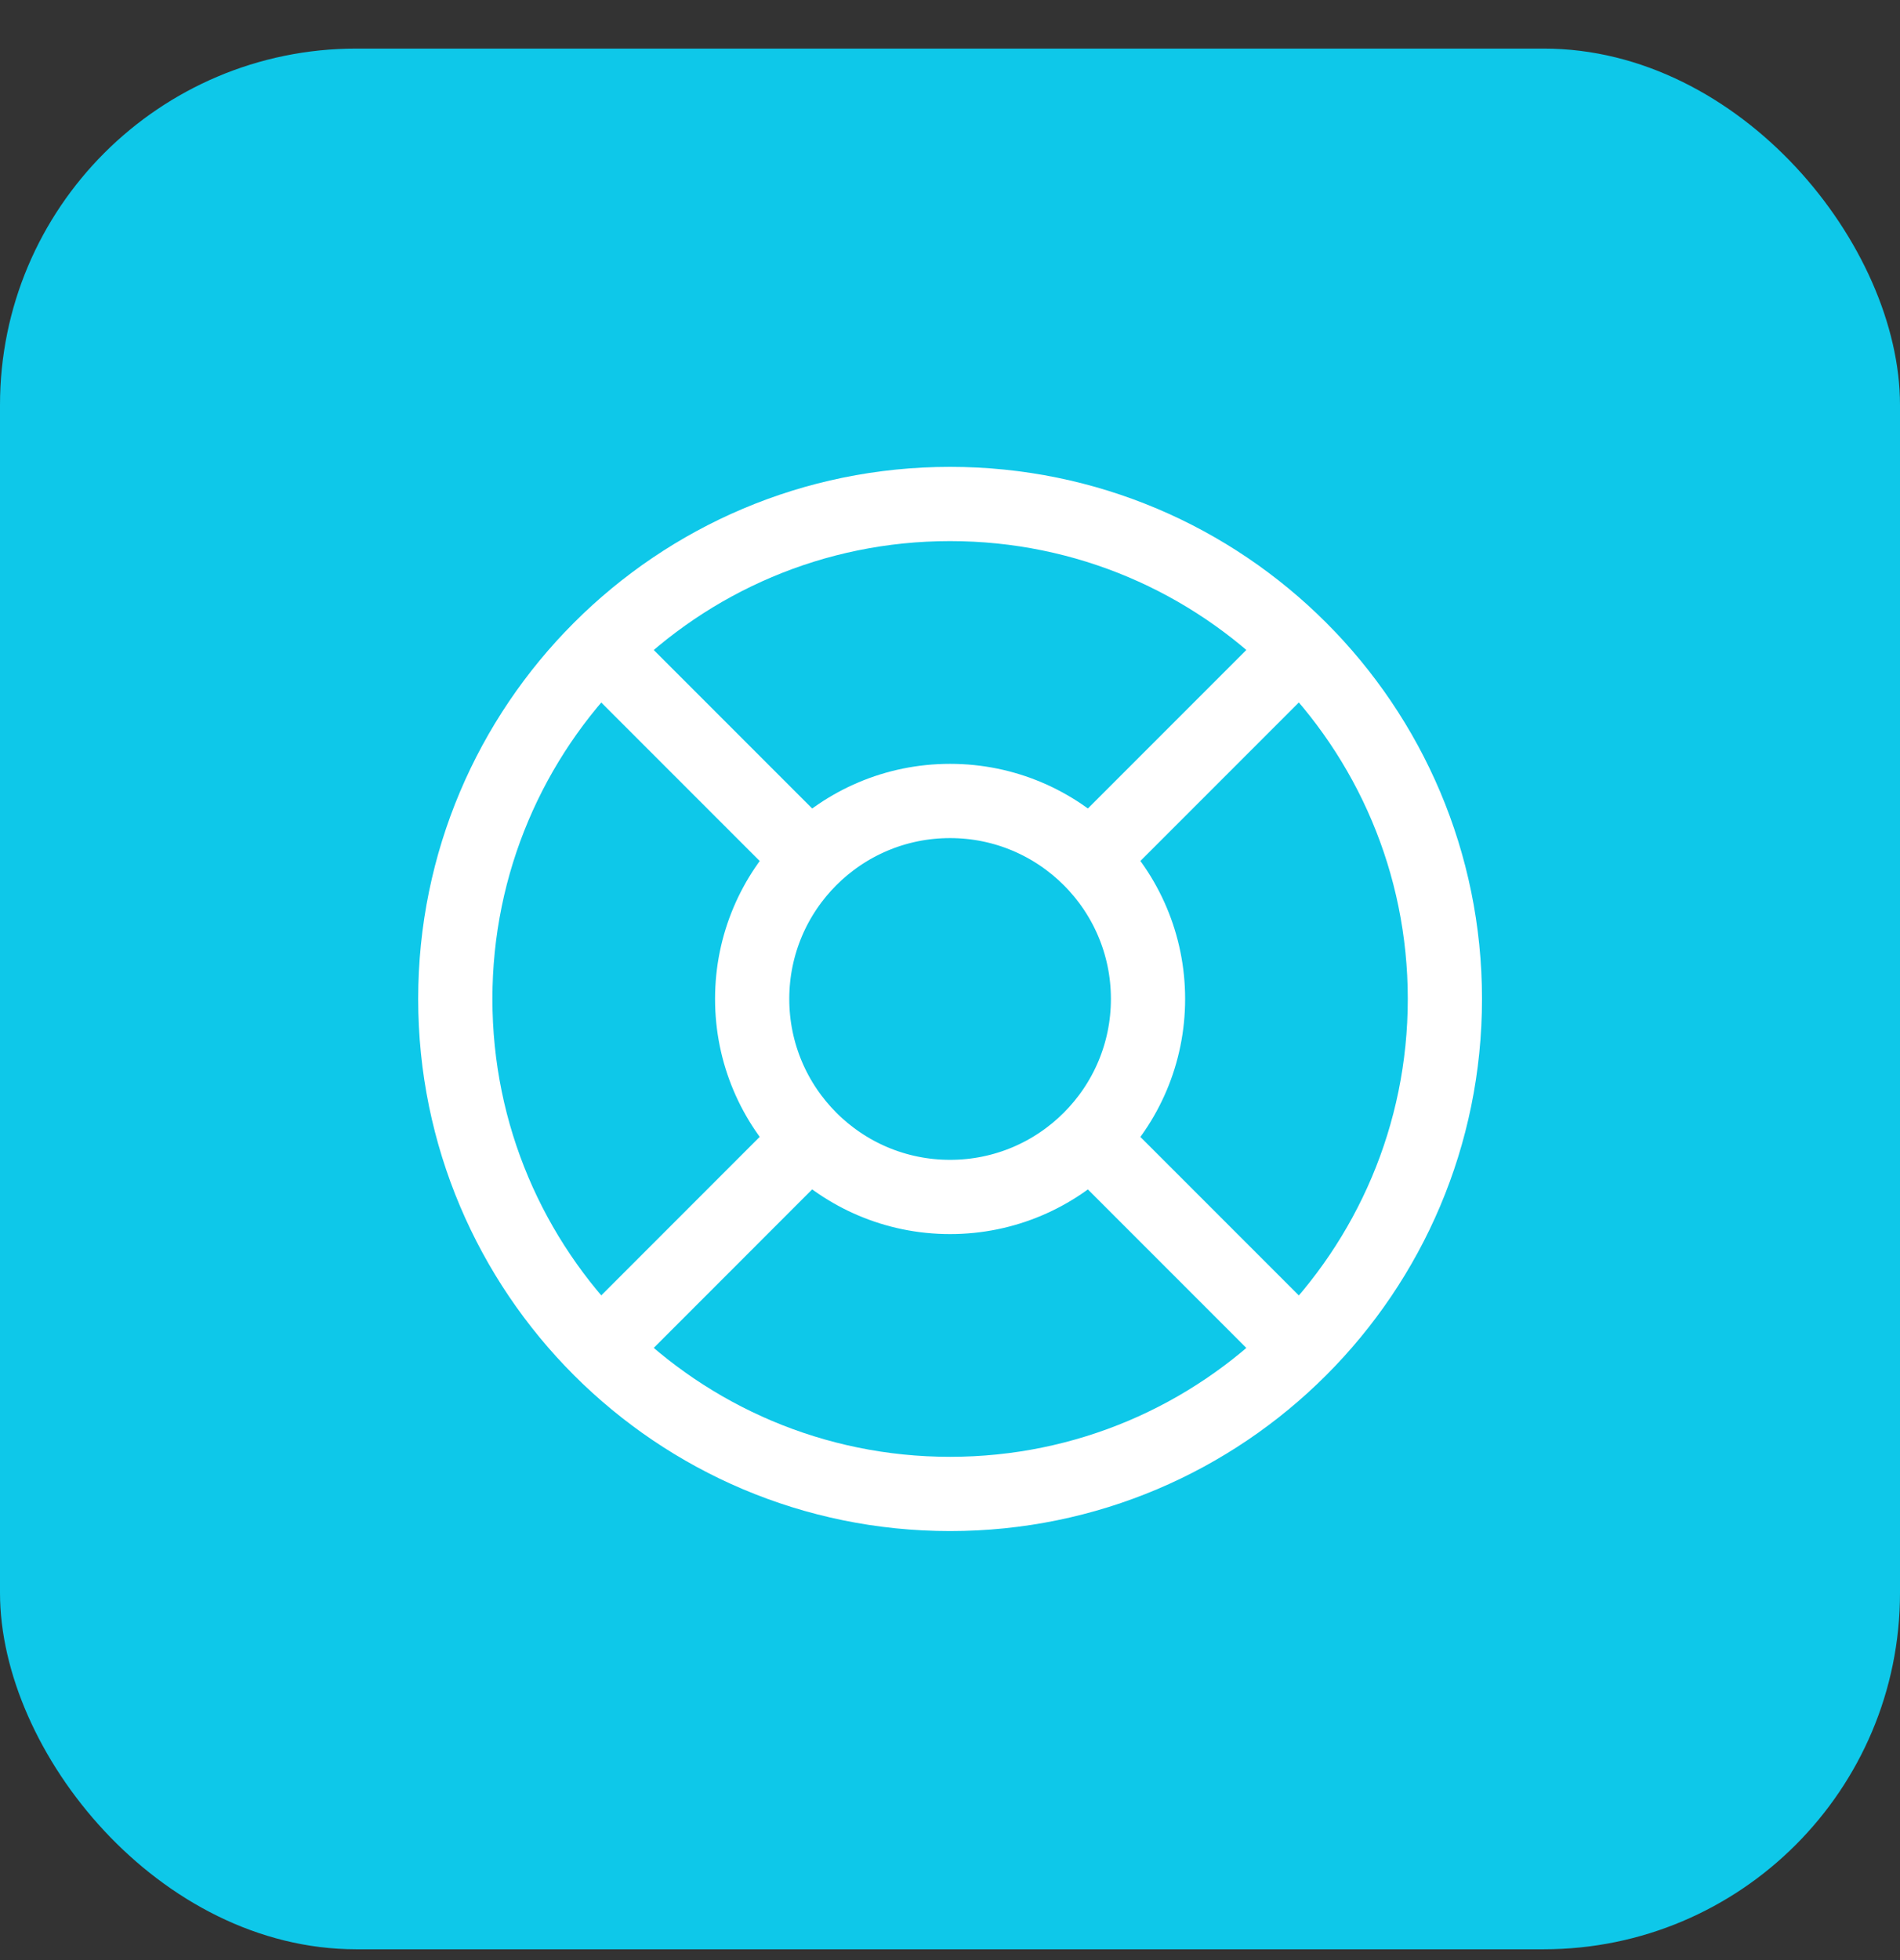
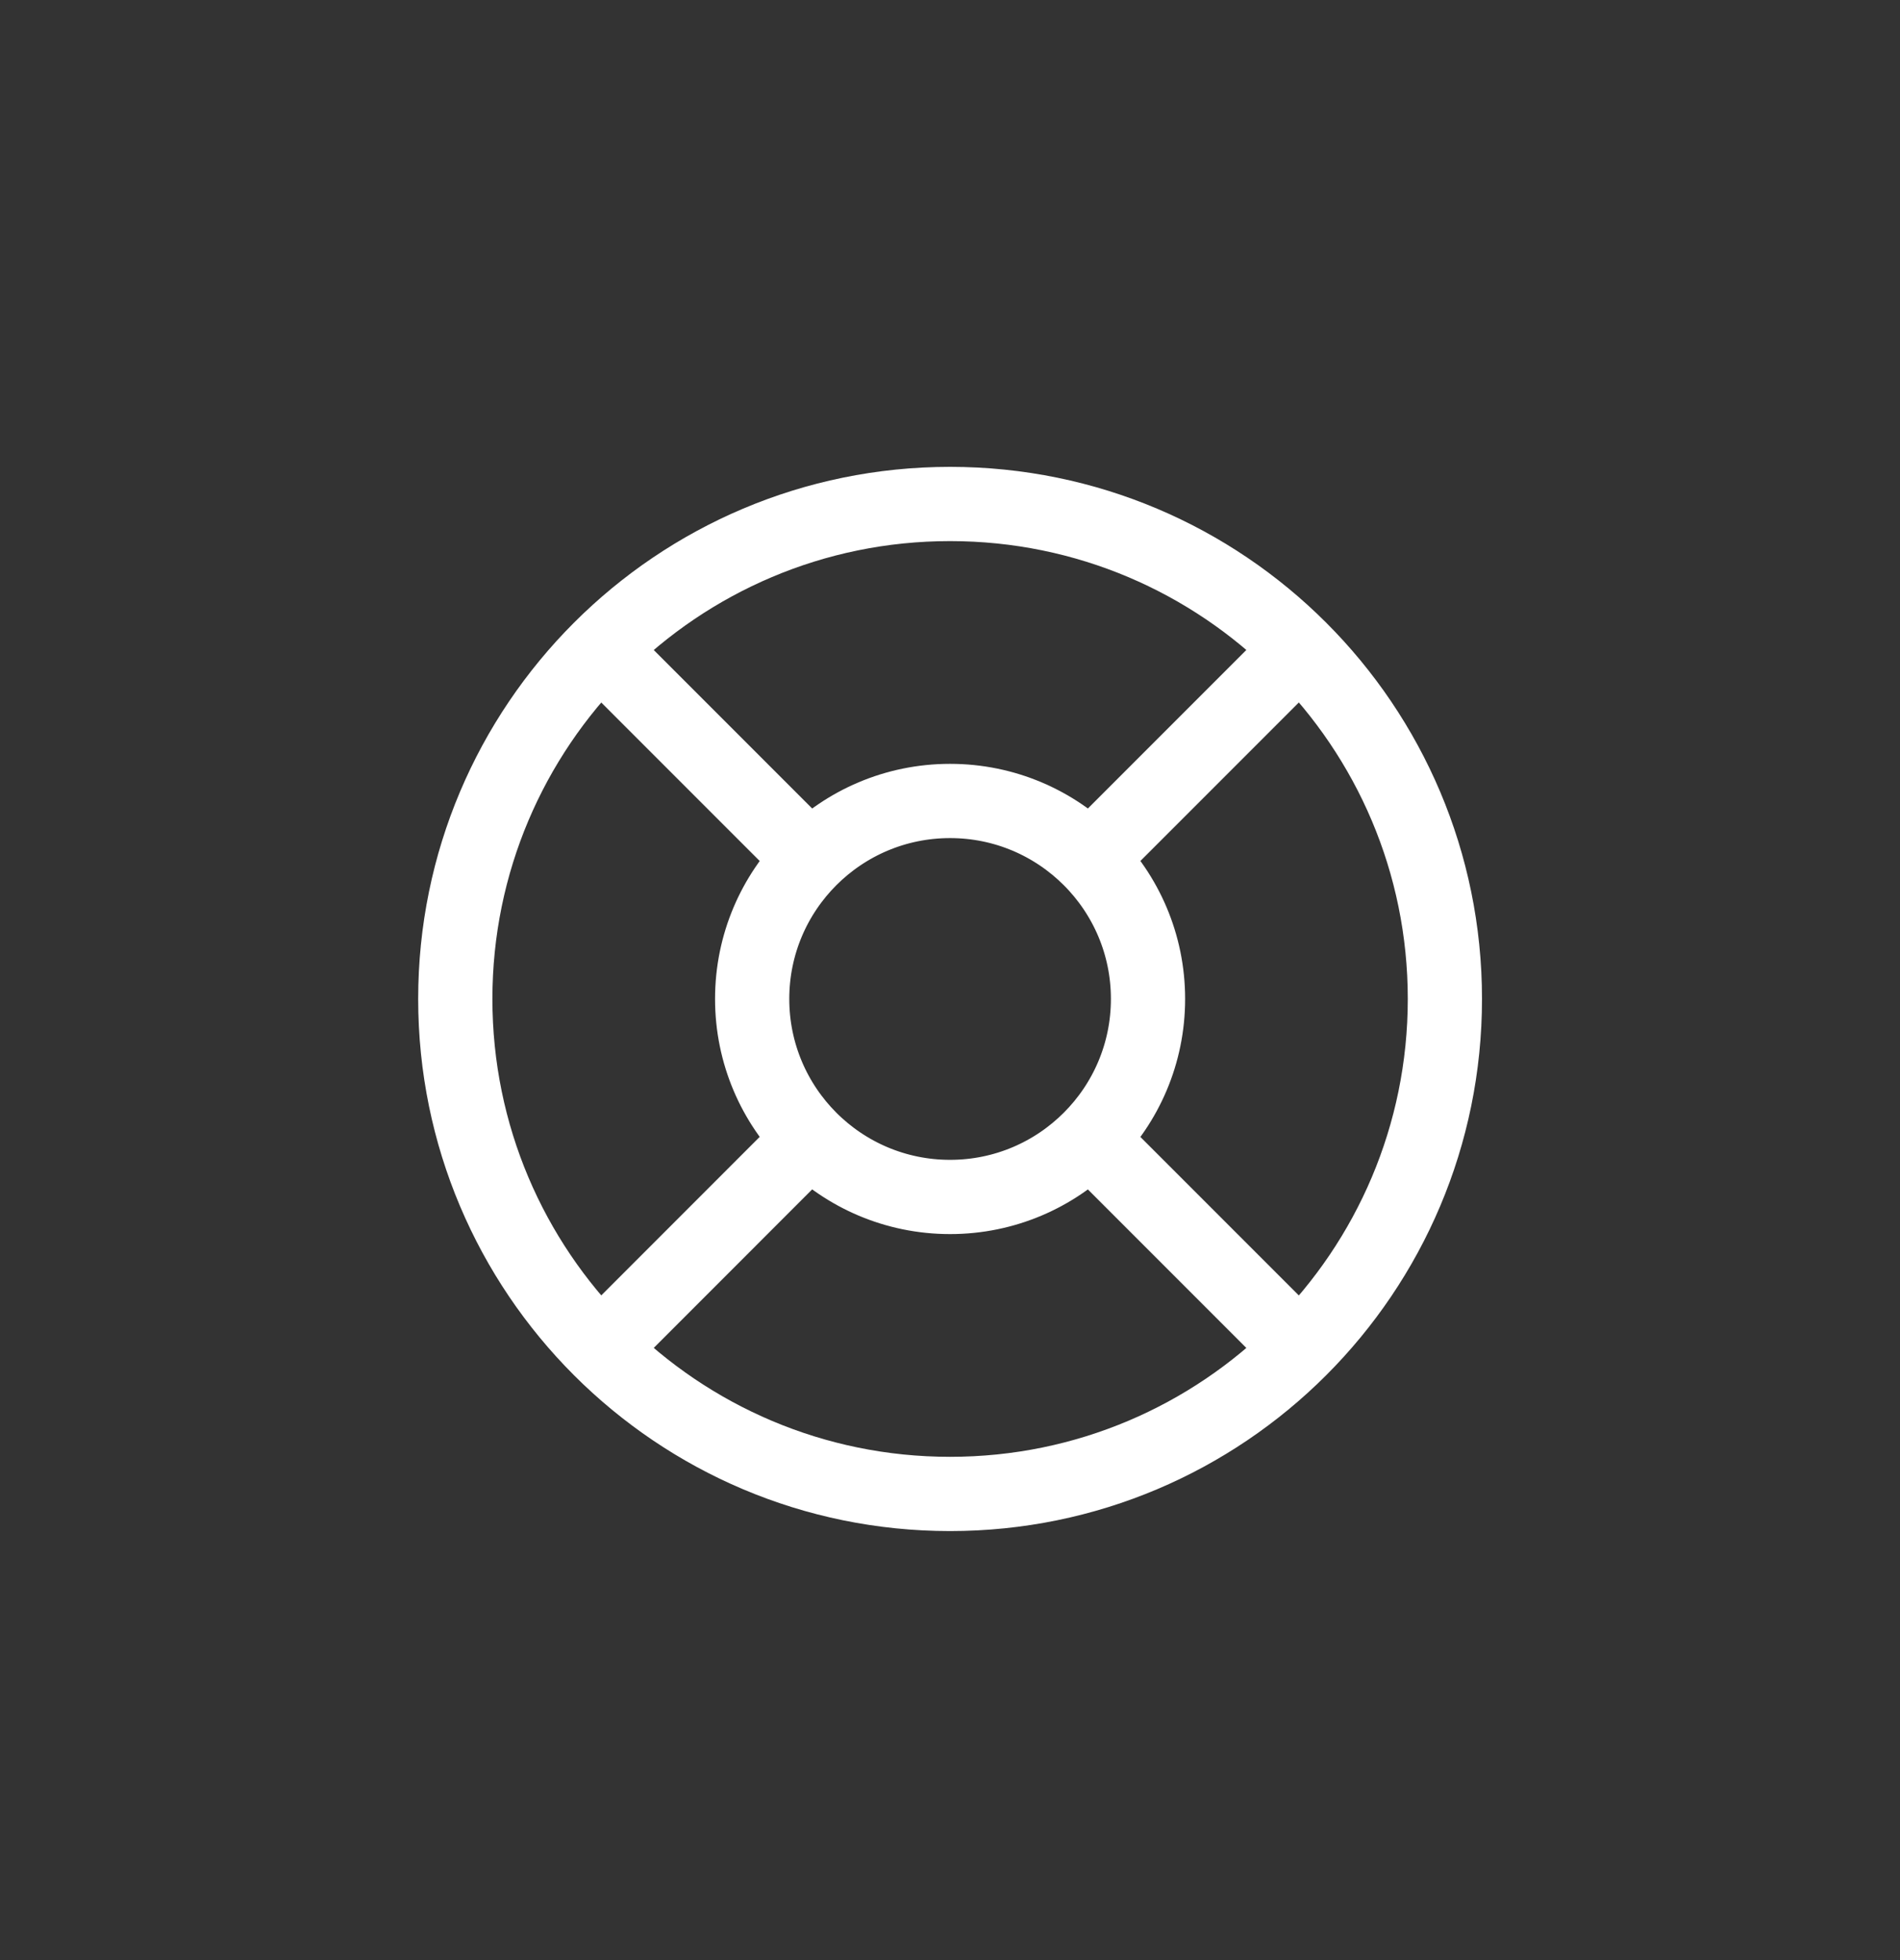
<svg xmlns="http://www.w3.org/2000/svg" width="32" height="33" viewBox="0 0 32 33" fill="none">
  <rect x="0" y="0" width="32" height="33" fill="#333333" stroke="none" />
-   <rect y="0.818" width="32" height="32" rx="6" fill="#0EC8E9" />
  <path d="M13.615 14.432L10.109 10.926M10.109 22.711L13.641 19.178M18.386 19.205L21.892 22.711M21.892 10.926L18.359 14.459M24.335 16.818C24.335 21.421 20.604 25.152 16.001 25.152C11.399 25.152 7.668 21.421 7.668 16.818C7.668 12.216 11.399 8.485 16.001 8.485C20.604 8.485 24.335 12.216 24.335 16.818ZM19.335 16.818C19.335 18.659 17.842 20.152 16.001 20.152C14.16 20.152 12.668 18.659 12.668 16.818C12.668 14.977 14.16 13.485 16.001 13.485C17.842 13.485 19.335 14.977 19.335 16.818Z" stroke="white" stroke-width="1.25" stroke-linecap="round" stroke-linejoin="round" />
</svg>